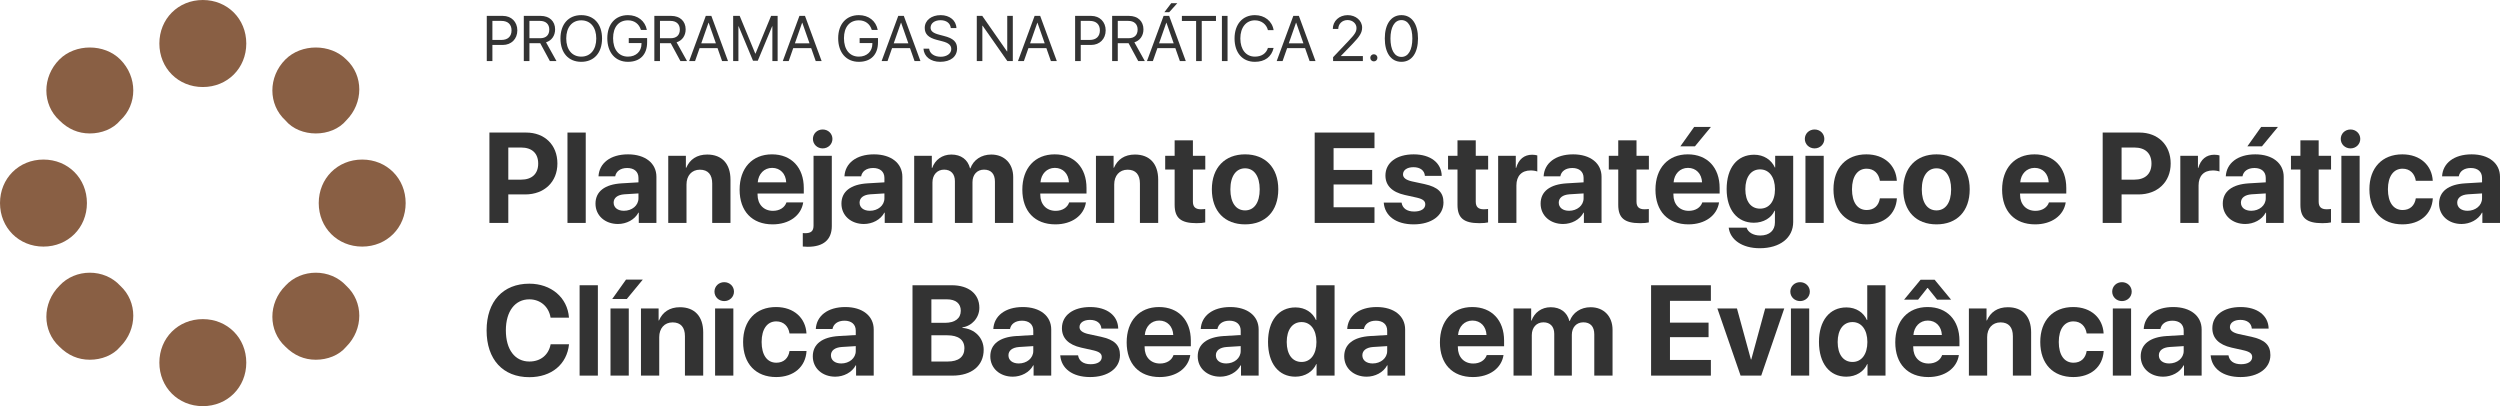
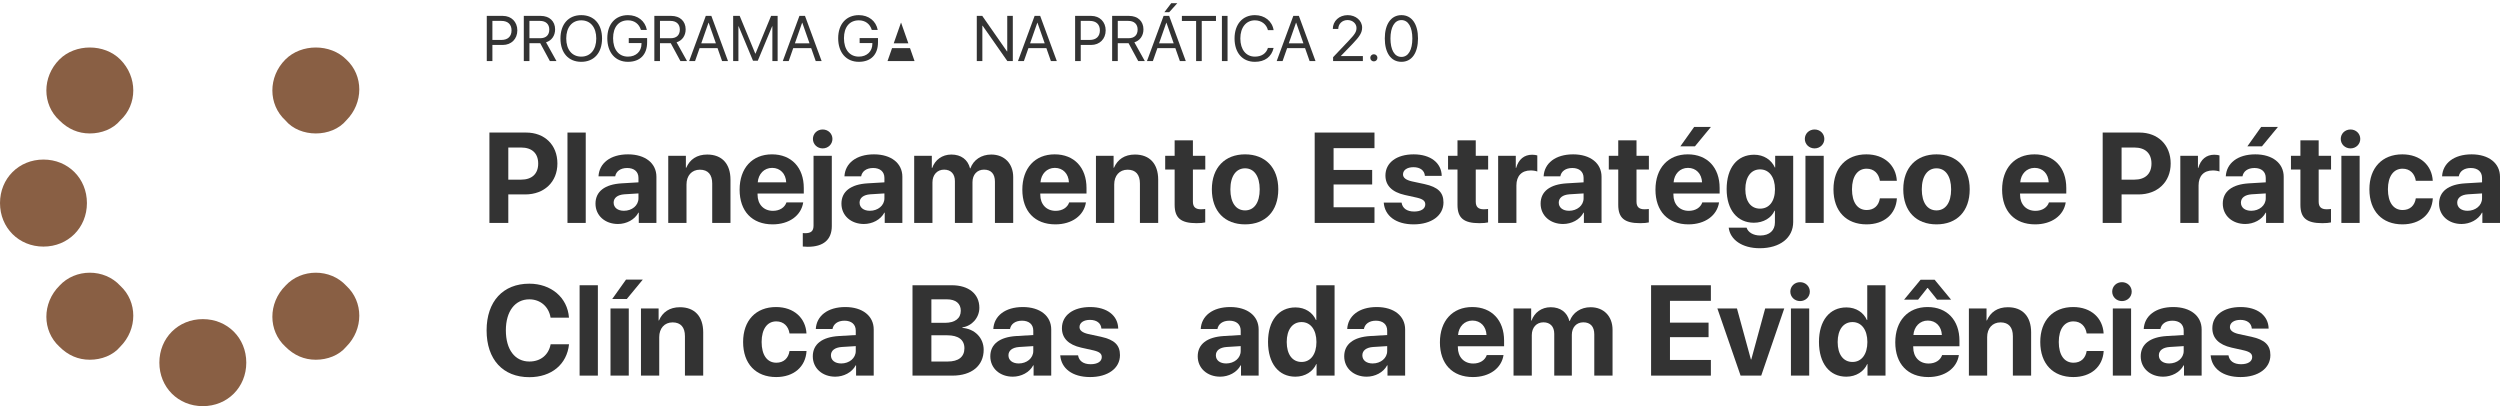
<svg xmlns="http://www.w3.org/2000/svg" width="634" height="103" viewBox="0 0 634 103" fill="none">
  <path d="M124.115 33.616H133.426C138.121 33.616 141.357 36.745 141.357 41.462C141.357 46.163 138.01 49.307 133.188 49.307H128.905V56.534H124.115V33.616ZM128.905 37.412V45.559H132.141C134.885 45.559 136.487 44.098 136.487 41.478C136.487 38.873 134.901 37.412 132.157 37.412H128.905Z" fill="#333333" />
  <path d="M143.911 56.534V33.616H148.543V56.534H143.911Z" fill="#333333" />
  <path d="M158.235 53.453C160.249 53.453 161.915 52.135 161.915 50.292V49.053L158.33 49.276C156.601 49.403 155.618 50.181 155.618 51.388C155.618 52.659 156.665 53.453 158.235 53.453ZM156.712 56.804C153.476 56.804 151.017 54.707 151.017 51.642C151.017 48.545 153.397 46.751 157.632 46.496L161.915 46.242V45.115C161.915 43.526 160.805 42.605 159.06 42.605C157.331 42.605 156.236 43.463 156.014 44.718H151.779C151.953 41.414 154.761 39.143 159.266 39.143C163.628 39.143 166.468 41.398 166.468 44.829V56.534H161.994V53.929H161.899C160.947 55.74 158.838 56.804 156.712 56.804Z" fill="#333333" />
  <path d="M169.466 56.534V39.508H173.939V42.542H174.034C174.938 40.429 176.731 39.191 179.348 39.191C183.123 39.191 185.249 41.573 185.249 45.559V56.534H180.617V46.528C180.617 44.305 179.57 43.034 177.492 43.034C175.414 43.034 174.097 44.559 174.097 46.766V56.534H169.466Z" fill="#333333" />
  <path d="M195.813 42.574C193.783 42.574 192.323 44.114 192.165 46.242H199.382C199.287 44.066 197.875 42.574 195.813 42.574ZM199.446 51.325H203.697C203.189 54.66 200.144 56.899 195.94 56.899C190.706 56.899 187.565 53.548 187.565 48.1C187.565 42.669 190.737 39.143 195.766 39.143C200.715 39.143 203.84 42.494 203.84 47.672V49.085H192.117V49.371C192.117 51.801 193.656 53.469 196.019 53.469C197.717 53.469 199.017 52.627 199.446 51.325Z" fill="#333333" />
  <path d="M210.946 39.508V57.328C210.946 60.774 208.836 62.585 204.855 62.585C204.49 62.585 203.792 62.553 203.586 62.521V59.107C203.697 59.123 204.014 59.139 204.173 59.139C205.711 59.139 206.314 58.583 206.314 57.201V39.508H210.946ZM208.63 37.634C207.234 37.634 206.156 36.57 206.156 35.236C206.156 33.886 207.234 32.838 208.63 32.838C210.026 32.838 211.105 33.886 211.105 35.236C211.105 36.57 210.026 37.634 208.63 37.634Z" fill="#333333" />
  <path d="M220.606 53.453C222.621 53.453 224.287 52.135 224.287 50.292V49.053L220.702 49.276C218.973 49.403 217.989 50.181 217.989 51.388C217.989 52.659 219.036 53.453 220.606 53.453ZM219.084 56.804C215.848 56.804 213.389 54.707 213.389 51.642C213.389 48.545 215.768 46.751 220.004 46.496L224.287 46.242V45.115C224.287 43.526 223.176 42.605 221.431 42.605C219.702 42.605 218.608 43.463 218.386 44.718H214.15C214.325 41.414 217.133 39.143 221.637 39.143C226 39.143 228.839 41.398 228.839 44.829V56.534H224.366V53.929H224.271C223.319 55.74 221.209 56.804 219.084 56.804Z" fill="#333333" />
  <path d="M231.837 56.534V39.508H236.31V42.589H236.405C237.119 40.541 238.943 39.191 241.259 39.191C243.718 39.191 245.431 40.461 246.002 42.685H246.098C246.859 40.541 248.889 39.191 251.38 39.191C254.711 39.191 256.947 41.478 256.947 44.908V56.534H252.316V46.068C252.316 44.098 251.332 43.018 249.54 43.018C247.779 43.018 246.621 44.305 246.621 46.195V56.534H242.164V45.925C242.164 44.098 241.133 43.018 239.419 43.018C237.659 43.018 236.469 44.352 236.469 46.258V56.534H231.837Z" fill="#333333" />
  <path d="M267.512 42.574C265.482 42.574 264.022 44.114 263.864 46.242H271.081C270.986 44.066 269.574 42.574 267.512 42.574ZM271.144 51.325H275.396C274.888 54.66 271.842 56.899 267.639 56.899C262.404 56.899 259.263 53.548 259.263 48.1C259.263 42.669 262.436 39.143 267.464 39.143C272.413 39.143 275.538 42.494 275.538 47.672V49.085H263.816V49.371C263.816 51.801 265.355 53.469 267.718 53.469C269.415 53.469 270.716 52.627 271.144 51.325Z" fill="#333333" />
  <path d="M277.934 56.534V39.508H282.407V42.542H282.502C283.406 40.429 285.199 39.191 287.816 39.191C291.591 39.191 293.717 41.573 293.717 45.559V56.534H289.085V46.528C289.085 44.305 288.038 43.034 285.96 43.034C283.882 43.034 282.565 44.559 282.565 46.766V56.534H277.934Z" fill="#333333" />
  <path d="M297.889 35.586H302.521V39.508H305.661V43.002H302.521V51.15C302.521 52.452 303.155 53.072 304.519 53.072C304.932 53.072 305.36 53.04 305.645 52.992V56.407C305.17 56.518 304.376 56.597 303.441 56.597C299.443 56.597 297.889 55.263 297.889 51.944V43.002H295.493V39.508H297.889V35.586Z" fill="#333333" />
  <path d="M315.75 56.899C310.61 56.899 307.327 53.596 307.327 48.005C307.327 42.494 310.658 39.143 315.75 39.143C320.842 39.143 324.173 42.478 324.173 48.005C324.173 53.611 320.889 56.899 315.75 56.899ZM315.75 53.357C318.018 53.357 319.462 51.436 319.462 48.021C319.462 44.638 318.002 42.685 315.75 42.685C313.497 42.685 312.022 44.638 312.022 48.021C312.022 51.436 313.466 53.357 315.75 53.357Z" fill="#333333" />
  <path d="M348.569 52.563V56.534H333.405V33.616H348.569V37.571H338.195V43.098H347.983V46.782H338.195V52.563H348.569Z" fill="#333333" />
  <path d="M351.345 44.511C351.345 41.271 354.153 39.143 358.515 39.143C362.782 39.143 365.558 41.303 365.622 44.606H361.355C361.26 43.241 360.165 42.399 358.452 42.399C356.85 42.399 355.803 43.129 355.803 44.225C355.803 45.067 356.533 45.639 358.024 45.988L361.275 46.687C364.686 47.449 366.066 48.799 366.066 51.34C366.066 54.691 362.989 56.899 358.499 56.899C353.963 56.899 351.171 54.707 350.917 51.388H355.438C355.66 52.818 356.786 53.643 358.626 53.643C360.387 53.643 361.45 52.944 361.45 51.833C361.45 50.975 360.879 50.499 359.356 50.133L356.215 49.435C352.995 48.704 351.345 47.02 351.345 44.511Z" fill="#333333" />
  <path d="M369.619 35.586H374.251V39.508H377.392V43.002H374.251V51.15C374.251 52.452 374.885 53.072 376.25 53.072C376.662 53.072 377.09 53.04 377.376 52.992V56.407C376.9 56.518 376.107 56.597 375.171 56.597C371.174 56.597 369.619 55.263 369.619 51.944V43.002H367.224V39.508H369.619V35.586Z" fill="#333333" />
  <path d="M379.93 56.534V39.508H384.403V42.574H384.498C385.101 40.414 386.544 39.238 388.543 39.238C389.082 39.238 389.542 39.318 389.86 39.413V43.495C389.479 43.336 388.844 43.225 388.178 43.225C385.894 43.225 384.562 44.622 384.562 47.02V56.534H379.93Z" fill="#333333" />
  <path d="M397.918 53.453C399.932 53.453 401.598 52.135 401.598 50.292V49.053L398.013 49.276C396.284 49.403 395.301 50.181 395.301 51.388C395.301 52.659 396.347 53.453 397.918 53.453ZM396.395 56.804C393.159 56.804 390.7 54.707 390.7 51.642C390.7 48.545 393.08 46.751 397.315 46.496L401.598 46.242V45.115C401.598 43.526 400.488 42.605 398.743 42.605C397.014 42.605 395.919 43.463 395.697 44.718H391.462C391.636 41.414 394.444 39.143 398.949 39.143C403.311 39.143 406.151 41.398 406.151 44.829V56.534H401.677V53.929H401.582C400.63 55.74 398.521 56.804 396.395 56.804Z" fill="#333333" />
  <path d="M410.386 35.586H415.018V39.508H418.158V43.002H415.018V51.15C415.018 52.452 415.652 53.072 417.016 53.072C417.429 53.072 417.857 53.04 418.143 52.992V56.407C417.667 56.518 416.874 56.597 415.938 56.597C411.94 56.597 410.386 55.263 410.386 51.944V43.002H407.991V39.508H410.386V35.586Z" fill="#333333" />
  <path d="M428.073 42.574C426.042 42.574 424.583 44.114 424.424 46.242H431.642C431.546 44.066 430.135 42.574 428.073 42.574ZM431.705 51.325H435.956C435.449 54.66 432.403 56.899 428.199 56.899C422.965 56.899 419.824 53.548 419.824 48.1C419.824 42.669 422.997 39.143 428.025 39.143C432.974 39.143 436.099 42.494 436.099 47.672V49.085H424.377V49.371C424.377 51.801 425.915 53.469 428.279 53.469C429.976 53.469 431.277 52.627 431.705 51.325ZM429.833 37.11H426.137L429.643 32.187H433.894L429.833 37.11Z" fill="#333333" />
  <path d="M446.346 52.913C448.662 52.913 450.137 51.07 450.137 47.989C450.137 44.924 448.662 42.955 446.346 42.955C444.062 42.955 442.618 44.892 442.618 47.989C442.618 51.102 444.046 52.913 446.346 52.913ZM446.267 62.95C441.794 62.95 438.764 60.774 438.399 57.741H442.936C443.301 58.916 444.633 59.726 446.394 59.726C448.789 59.726 450.121 58.392 450.121 56.423V53.437H450.026C449.233 55.247 447.234 56.486 444.776 56.486C440.62 56.486 437.876 53.278 437.876 47.958C437.876 42.558 440.54 39.238 444.855 39.238C447.298 39.238 449.217 40.525 450.106 42.478H450.185V39.508H454.753V56.296C454.753 60.361 451.359 62.95 446.267 62.95Z" fill="#333333" />
  <path d="M457.862 56.534V39.508H462.494V56.534H457.862ZM460.178 37.634C458.782 37.634 457.704 36.57 457.704 35.236C457.704 33.886 458.782 32.838 460.178 32.838C461.574 32.838 462.653 33.886 462.653 35.236C462.653 36.57 461.574 37.634 460.178 37.634Z" fill="#333333" />
  <path d="M481.038 45.845H476.739C476.469 44.051 475.279 42.78 473.376 42.78C471.092 42.78 469.664 44.718 469.664 48.005C469.664 51.356 471.092 53.262 473.392 53.262C475.248 53.262 476.453 52.15 476.739 50.292H481.053C480.815 54.31 477.817 56.899 473.344 56.899C468.221 56.899 464.969 53.564 464.969 48.005C464.969 42.542 468.221 39.143 473.312 39.143C477.913 39.143 480.831 41.986 481.038 45.845Z" fill="#333333" />
  <path d="M491.094 56.899C485.955 56.899 482.671 53.596 482.671 48.005C482.671 42.494 486.003 39.143 491.094 39.143C496.186 39.143 499.517 42.478 499.517 48.005C499.517 53.611 496.234 56.899 491.094 56.899ZM491.094 53.357C493.363 53.357 494.806 51.436 494.806 48.021C494.806 44.638 493.347 42.685 491.094 42.685C488.842 42.685 487.367 44.638 487.367 48.021C487.367 51.436 488.81 53.357 491.094 53.357Z" fill="#333333" />
  <path d="M515.983 42.574C513.952 42.574 512.493 44.114 512.334 46.242H519.552C519.457 44.066 518.045 42.574 515.983 42.574ZM519.615 51.325H523.866C523.359 54.66 520.313 56.899 516.11 56.899C510.875 56.899 507.734 53.548 507.734 48.1C507.734 42.669 510.907 39.143 515.935 39.143C520.884 39.143 524.009 42.494 524.009 47.672V49.085H512.287V49.371C512.287 51.801 513.825 53.469 516.189 53.469C517.886 53.469 519.187 52.627 519.615 51.325Z" fill="#333333" />
  <path d="M533.241 33.616H542.552C547.248 33.616 550.484 36.745 550.484 41.462C550.484 46.163 547.137 49.307 542.315 49.307H538.032V56.534H533.241V33.616ZM538.032 37.412V45.559H541.268C544.012 45.559 545.614 44.098 545.614 41.478C545.614 38.873 544.028 37.412 541.283 37.412H538.032Z" fill="#333333" />
  <path d="M552.927 56.534V39.508H557.4V42.574H557.495C558.098 40.414 559.541 39.238 561.54 39.238C562.079 39.238 562.539 39.318 562.857 39.413V43.495C562.476 43.336 561.841 43.225 561.175 43.225C558.891 43.225 557.558 44.622 557.558 47.02V56.534H552.927Z" fill="#333333" />
  <path d="M570.915 53.453C572.929 53.453 574.595 52.135 574.595 50.292V49.053L571.01 49.276C569.281 49.403 568.297 50.181 568.297 51.388C568.297 52.659 569.344 53.453 570.915 53.453ZM569.392 56.804C566.156 56.804 563.697 54.707 563.697 51.642C563.697 48.545 566.077 46.751 570.312 46.496L574.595 46.242V45.115C574.595 43.526 573.484 42.605 571.74 42.605C570.01 42.605 568.916 43.463 568.694 44.718H564.459C564.633 41.414 567.441 39.143 571.946 39.143C576.308 39.143 579.147 41.398 579.147 44.829V56.534H574.674V53.929H574.579C573.627 55.74 571.517 56.804 569.392 56.804ZM573.627 37.11H569.931L573.437 32.187H577.688L573.627 37.11Z" fill="#333333" />
  <path d="M583.383 35.586H588.015V39.508H591.155V43.002H588.015V51.15C588.015 52.452 588.649 53.072 590.013 53.072C590.426 53.072 590.854 53.04 591.139 52.992V56.407C590.664 56.518 589.87 56.597 588.935 56.597C584.937 56.597 583.383 55.263 583.383 51.944V43.002H580.987V39.508H583.383V35.586Z" fill="#333333" />
  <path d="M593.773 56.534V39.508H598.404V56.534H593.773ZM596.089 37.634C594.693 37.634 593.614 36.57 593.614 35.236C593.614 33.886 594.693 32.838 596.089 32.838C597.484 32.838 598.563 33.886 598.563 35.236C598.563 36.57 597.484 37.634 596.089 37.634Z" fill="#333333" />
  <path d="M616.948 45.845H612.649C612.379 44.051 611.19 42.78 609.286 42.78C607.002 42.78 605.574 44.718 605.574 48.005C605.574 51.356 607.002 53.262 609.302 53.262C611.158 53.262 612.364 52.15 612.649 50.292H616.964C616.726 54.31 613.728 56.899 609.254 56.899C604.131 56.899 600.879 53.564 600.879 48.005C600.879 42.542 604.131 39.143 609.223 39.143C613.823 39.143 616.742 41.986 616.948 45.845Z" fill="#333333" />
  <path d="M625.767 53.453C627.782 53.453 629.447 52.135 629.447 50.292V49.053L625.863 49.276C624.133 49.403 623.15 50.181 623.15 51.388C623.15 52.659 624.197 53.453 625.767 53.453ZM624.245 56.804C621.009 56.804 618.55 54.707 618.55 51.642C618.55 48.545 620.929 46.751 625.165 46.496L629.447 46.242V45.115C629.447 43.526 628.337 42.605 626.592 42.605C624.863 42.605 623.769 43.463 623.547 44.718H619.311C619.486 41.414 622.293 39.143 626.798 39.143C631.161 39.143 634 41.398 634 44.829V56.534H629.527V53.929H629.432C628.48 55.74 626.37 56.804 624.245 56.804Z" fill="#333333" />
  <path d="M134.235 95.653C127.573 95.653 123.401 91.19 123.401 83.789C123.401 76.404 127.604 71.941 134.235 71.941C139.739 71.941 143.927 75.435 144.292 80.565H139.628C139.184 77.754 137.027 75.911 134.235 75.911C130.618 75.911 128.286 78.945 128.286 83.773C128.286 88.665 130.586 91.682 134.251 91.682C137.09 91.682 139.136 90.015 139.644 87.299H144.308C143.768 92.413 139.85 95.653 134.235 95.653Z" fill="#333333" />
  <path d="M146.988 95.256V72.338H151.62V95.256H146.988Z" fill="#333333" />
  <path d="M154.824 95.256V78.23H159.456V95.256H154.824ZM158.949 75.832H155.253L158.758 70.909H163.01L158.949 75.832Z" fill="#333333" />
  <path d="M162.549 95.256V78.23H167.023V81.264H167.118C168.022 79.151 169.815 77.912 172.432 77.912C176.207 77.912 178.333 80.295 178.333 84.281V95.256H173.701V85.25C173.701 83.026 172.654 81.756 170.576 81.756C168.498 81.756 167.181 83.281 167.181 85.488V95.256H162.549Z" fill="#333333" />
-   <path d="M181.347 95.256V78.23H185.978V95.256H181.347ZM183.663 76.356C182.267 76.356 181.188 75.292 181.188 73.958C181.188 72.608 182.267 71.56 183.663 71.56C185.058 71.56 186.137 72.608 186.137 73.958C186.137 75.292 185.058 76.356 183.663 76.356Z" fill="#333333" />
  <path d="M204.522 84.567H200.223C199.953 82.772 198.764 81.502 196.86 81.502C194.576 81.502 193.148 83.439 193.148 86.727C193.148 90.078 194.576 91.984 196.876 91.984C198.732 91.984 199.938 90.872 200.223 89.014H204.538C204.3 93.032 201.302 95.621 196.828 95.621C191.705 95.621 188.453 92.286 188.453 86.727C188.453 81.264 191.705 77.865 196.797 77.865C201.397 77.865 204.316 80.708 204.522 84.567Z" fill="#333333" />
  <path d="M213.341 92.174C215.356 92.174 217.021 90.856 217.021 89.014V87.775L213.437 87.998C211.708 88.125 210.724 88.903 210.724 90.11C210.724 91.38 211.771 92.174 213.341 92.174ZM211.819 95.526C208.583 95.526 206.124 93.429 206.124 90.364C206.124 87.267 208.503 85.472 212.739 85.218L217.021 84.964V83.837C217.021 82.248 215.911 81.327 214.166 81.327C212.437 81.327 211.343 82.185 211.121 83.439H206.885C207.06 80.136 209.867 77.865 214.372 77.865C218.735 77.865 221.574 80.12 221.574 83.551V95.256H217.101V92.651H217.006C216.054 94.462 213.944 95.526 211.819 95.526Z" fill="#333333" />
  <path d="M241.545 95.256H231.409V72.338H241.37C245.669 72.338 248.366 74.546 248.366 78.055C248.366 80.565 246.494 82.661 244.067 83.026V83.154C247.176 83.392 249.46 85.663 249.46 88.696C249.46 92.73 246.431 95.256 241.545 95.256ZM236.199 75.911V81.867H239.641C242.195 81.867 243.655 80.74 243.655 78.802C243.655 76.96 242.37 75.911 240.133 75.911H236.199ZM236.199 91.682H240.324C243.084 91.682 244.575 90.507 244.575 88.315C244.575 86.171 243.036 85.028 240.212 85.028H236.199V91.682Z" fill="#333333" />
  <path d="M258.359 92.174C260.374 92.174 262.039 90.856 262.039 89.014V87.775L258.454 87.998C256.725 88.125 255.742 88.903 255.742 90.11C255.742 91.38 256.789 92.174 258.359 92.174ZM256.836 95.526C253.6 95.526 251.142 93.429 251.142 90.364C251.142 87.267 253.521 85.472 257.756 85.218L262.039 84.964V83.837C262.039 82.248 260.929 81.327 259.184 81.327C257.455 81.327 256.361 82.185 256.138 83.439H251.903C252.078 80.136 254.885 77.865 259.39 77.865C263.753 77.865 266.592 80.12 266.592 83.551V95.256H262.119V92.651H262.023C261.072 94.462 258.962 95.526 256.836 95.526Z" fill="#333333" />
  <path d="M269.304 83.233C269.304 79.993 272.112 77.865 276.474 77.865C280.741 77.865 283.517 80.025 283.581 83.328H279.314C279.218 81.962 278.124 81.121 276.411 81.121C274.809 81.121 273.762 81.851 273.762 82.947C273.762 83.789 274.491 84.361 275.983 84.71L279.234 85.409C282.645 86.171 284.025 87.521 284.025 90.062C284.025 93.413 280.948 95.621 276.458 95.621C271.922 95.621 269.13 93.429 268.876 90.11H273.397C273.619 91.539 274.745 92.365 276.585 92.365C278.346 92.365 279.409 91.666 279.409 90.555C279.409 89.697 278.838 89.221 277.315 88.855L274.174 88.156C270.954 87.426 269.304 85.742 269.304 83.233Z" fill="#333333" />
-   <path d="M293.971 81.295C291.94 81.295 290.481 82.836 290.322 84.964H297.54C297.445 82.788 296.033 81.295 293.971 81.295ZM297.603 90.046H301.854C301.347 93.382 298.301 95.621 294.098 95.621C288.863 95.621 285.722 92.27 285.722 86.822C285.722 81.391 288.895 77.865 293.923 77.865C298.872 77.865 301.997 81.216 301.997 86.394V87.807H290.275V88.093C290.275 90.523 291.813 92.19 294.177 92.19C295.874 92.19 297.175 91.349 297.603 90.046Z" fill="#333333" />
  <path d="M310.959 92.174C312.974 92.174 314.64 90.856 314.64 89.014V87.775L311.055 87.998C309.326 88.125 308.342 88.903 308.342 90.11C308.342 91.38 309.389 92.174 310.959 92.174ZM309.437 95.526C306.201 95.526 303.742 93.429 303.742 90.364C303.742 87.267 306.121 85.472 310.357 85.218L314.64 84.964V83.837C314.64 82.248 313.529 81.327 311.784 81.327C310.055 81.327 308.961 82.185 308.739 83.439H304.503C304.678 80.136 307.486 77.865 311.99 77.865C316.353 77.865 319.192 80.12 319.192 83.551V95.256H314.719V92.651H314.624C313.672 94.462 311.562 95.526 309.437 95.526Z" fill="#333333" />
  <path d="M328.503 95.526C324.252 95.526 321.571 92.159 321.571 86.711C321.571 81.311 324.268 77.96 328.535 77.96C330.994 77.96 332.897 79.263 333.722 81.152H333.817V72.338H338.449V95.256H333.881V92.333H333.801C332.977 94.207 331.01 95.526 328.503 95.526ZM330.074 81.677C327.742 81.677 326.314 83.63 326.314 86.743C326.314 89.872 327.742 91.793 330.074 91.793C332.374 91.793 333.849 89.856 333.849 86.743C333.849 83.646 332.374 81.677 330.074 81.677Z" fill="#333333" />
  <path d="M348.109 92.174C350.124 92.174 351.79 90.856 351.79 89.014V87.775L348.205 87.998C346.476 88.125 345.492 88.903 345.492 90.11C345.492 91.38 346.539 92.174 348.109 92.174ZM346.587 95.526C343.351 95.526 340.892 93.429 340.892 90.364C340.892 87.267 343.271 85.472 347.507 85.218L351.79 84.964V83.837C351.79 82.248 350.679 81.327 348.934 81.327C347.205 81.327 346.111 82.185 345.889 83.439H341.653C341.828 80.136 344.636 77.865 349.141 77.865C353.503 77.865 356.342 80.12 356.342 83.551V95.256H351.869V92.651H351.774C350.822 94.462 348.712 95.526 346.587 95.526Z" fill="#333333" />
  <path d="M373.41 81.295C371.38 81.295 369.92 82.836 369.762 84.964H376.979C376.884 82.788 375.472 81.295 373.41 81.295ZM377.043 90.046H381.294C380.786 93.382 377.741 95.621 373.537 95.621C368.302 95.621 365.162 92.27 365.162 86.822C365.162 81.391 368.334 77.865 373.363 77.865C378.312 77.865 381.437 81.216 381.437 86.394V87.807H369.714V88.093C369.714 90.523 371.253 92.19 373.616 92.19C375.314 92.19 376.614 91.349 377.043 90.046Z" fill="#333333" />
  <path d="M383.832 95.256V78.23H388.305V81.311H388.4C389.114 79.263 390.938 77.912 393.254 77.912C395.713 77.912 397.426 79.183 397.997 81.406H398.092C398.854 79.263 400.884 77.912 403.375 77.912C406.706 77.912 408.942 80.2 408.942 83.63V95.256H404.31V84.789C404.31 82.82 403.327 81.74 401.534 81.74C399.774 81.74 398.616 83.026 398.616 84.916V95.256H394.158V84.647C394.158 82.82 393.127 81.74 391.414 81.74C389.653 81.74 388.464 83.074 388.464 84.98V95.256H383.832Z" fill="#333333" />
  <path d="M433.878 91.285V95.256H418.714V72.338H433.878V76.293H423.504V81.82H433.291V85.504H423.504V91.285H433.878Z" fill="#333333" />
  <path d="M452.485 78.23L446.648 95.256H441.413L435.528 78.23H440.493L444.03 91.158H444.125L447.647 78.23H452.485Z" fill="#333333" />
  <path d="M454.182 95.256V78.23H458.814V95.256H454.182ZM456.498 76.356C455.102 76.356 454.024 75.292 454.024 73.958C454.024 72.608 455.102 71.56 456.498 71.56C457.894 71.56 458.973 72.608 458.973 73.958C458.973 75.292 457.894 76.356 456.498 76.356Z" fill="#333333" />
  <path d="M468.221 95.526C463.969 95.526 461.289 92.159 461.289 86.711C461.289 81.311 463.985 77.96 468.252 77.96C470.711 77.96 472.615 79.263 473.439 81.152H473.535V72.338H478.166V95.256H473.598V92.333H473.519C472.694 94.207 470.727 95.526 468.221 95.526ZM469.791 81.677C467.459 81.677 466.032 83.63 466.032 86.743C466.032 89.872 467.459 91.793 469.791 91.793C472.091 91.793 473.566 89.856 473.566 86.743C473.566 83.646 472.091 81.677 469.791 81.677Z" fill="#333333" />
  <path d="M488.889 81.295C486.859 81.295 485.4 82.836 485.241 84.964H492.459C492.363 82.788 490.952 81.295 488.889 81.295ZM492.522 90.046H496.773C496.266 93.382 493.22 95.621 489.016 95.621C483.782 95.621 480.641 92.27 480.641 86.822C480.641 81.391 483.813 77.865 488.842 77.865C493.791 77.865 496.916 81.216 496.916 86.394V87.807H485.194V88.093C485.194 90.523 486.732 92.19 489.096 92.19C490.793 92.19 492.094 91.349 492.522 90.046ZM490.619 70.94L494.79 75.991H491.253L488.889 73.037H488.778L486.431 75.991H482.878L487.065 70.94H490.619Z" fill="#333333" />
  <path d="M499.311 95.256V78.23H503.784V81.264H503.88C504.784 79.151 506.576 77.912 509.194 77.912C512.969 77.912 515.094 80.295 515.094 84.281V95.256H510.463V85.25C510.463 83.026 509.416 81.756 507.338 81.756C505.26 81.756 503.943 83.281 503.943 85.488V95.256H499.311Z" fill="#333333" />
  <path d="M533.479 84.567H529.18C528.911 82.772 527.721 81.502 525.818 81.502C523.533 81.502 522.106 83.439 522.106 86.727C522.106 90.078 523.533 91.984 525.833 91.984C527.689 91.984 528.895 90.872 529.18 89.014H533.495C533.257 93.032 530.259 95.621 525.786 95.621C520.662 95.621 517.41 92.286 517.41 86.727C517.41 81.264 520.662 77.865 525.754 77.865C530.354 77.865 533.273 80.708 533.479 84.567Z" fill="#333333" />
  <path d="M535.811 95.256V78.23H540.443V95.256H535.811ZM538.127 76.356C536.731 76.356 535.652 75.292 535.652 73.958C535.652 72.608 536.731 71.56 538.127 71.56C539.523 71.56 540.601 72.608 540.601 73.958C540.601 75.292 539.523 76.356 538.127 76.356Z" fill="#333333" />
  <path d="M550.103 92.174C552.118 92.174 553.783 90.856 553.783 89.014V87.775L550.198 87.998C548.469 88.125 547.486 88.903 547.486 90.11C547.486 91.38 548.533 92.174 550.103 92.174ZM548.58 95.526C545.344 95.526 542.886 93.429 542.886 90.364C542.886 87.267 545.265 85.472 549.5 85.218L553.783 84.964V83.837C553.783 82.248 552.673 81.327 550.928 81.327C549.199 81.327 548.104 82.185 547.882 83.439H543.647C543.821 80.136 546.629 77.865 551.134 77.865C555.496 77.865 558.336 80.12 558.336 83.551V95.256H553.862V92.651H553.767C552.816 94.462 550.706 95.526 548.58 95.526Z" fill="#333333" />
  <path d="M561.048 83.233C561.048 79.993 563.856 77.865 568.218 77.865C572.485 77.865 575.261 80.025 575.324 83.328H571.057C570.962 81.962 569.868 81.121 568.155 81.121C566.552 81.121 565.506 81.851 565.506 82.947C565.506 83.789 566.235 84.361 567.726 84.71L570.978 85.409C574.389 86.171 575.769 87.521 575.769 90.062C575.769 93.413 572.691 95.621 568.202 95.621C563.666 95.621 560.874 93.429 560.62 90.11H565.141C565.363 91.539 566.489 92.365 568.329 92.365C570.09 92.365 571.153 91.666 571.153 90.555C571.153 89.697 570.582 89.221 569.059 88.855L565.918 88.156C562.698 87.426 561.048 85.742 561.048 83.233Z" fill="#333333" />
-   <path d="M51.436 0C45.191 0 40.414 4.782 40.414 11.036C40.414 17.289 45.191 22.071 51.436 22.071C57.682 22.071 62.459 17.289 62.459 11.036C62.459 4.782 57.682 0 51.436 0Z" fill="#895F44" />
  <path d="M30.496 15.082C26.454 11.036 19.106 11.036 15.065 15.082C10.656 19.496 10.656 26.486 15.065 30.532C17.269 32.739 19.841 33.843 22.78 33.843C25.719 33.843 28.659 32.739 30.496 30.532C34.904 26.486 34.904 19.496 30.496 15.082Z" fill="#895F44" />
  <path d="M22.044 51.5C22.044 45.246 17.268 40.464 11.022 40.464C4.776 40.464 0 45.246 0 51.5C0 57.754 4.776 62.536 11.022 62.536C17.268 62.536 22.044 57.754 22.044 51.5Z" fill="#895F44" />
  <path d="M15.065 72.468C10.656 76.882 10.656 83.871 15.065 87.918C17.269 90.125 19.841 91.229 22.78 91.229C25.719 91.229 28.659 90.125 30.496 87.918C34.904 83.504 34.904 76.514 30.496 72.468C26.454 68.054 19.106 68.054 15.065 72.468Z" fill="#895F44" />
  <path d="M51.436 80.929C45.191 80.929 40.414 85.711 40.414 91.964C40.414 98.218 45.191 103 51.436 103C57.682 103 62.459 98.218 62.459 91.964C62.459 85.711 57.682 80.929 51.436 80.929Z" fill="#895F44" />
  <path d="M72.379 72.468C67.97 76.882 67.97 83.871 72.379 87.918C74.583 90.125 77.155 91.229 80.094 91.229C83.034 91.229 85.973 90.125 87.81 87.918C92.219 83.504 92.219 76.514 87.81 72.468C83.769 68.054 76.42 68.054 72.379 72.468Z" fill="#895F44" />
-   <path d="M91.852 40.464C85.606 40.464 80.83 45.246 80.83 51.5C80.83 57.754 85.606 62.536 91.852 62.536C98.098 62.536 102.874 57.754 102.874 51.5C102.874 45.246 98.098 40.464 91.852 40.464Z" fill="#895F44" />
  <path d="M80.094 33.843C83.034 33.843 85.973 32.739 87.81 30.532C92.219 26.118 92.219 19.128 87.81 15.082C83.769 11.036 76.42 11.036 72.379 15.082C67.97 19.496 67.97 26.486 72.379 30.532C74.216 32.739 77.155 33.843 80.094 33.843Z" fill="#895F44" />
  <path d="M123.446 4.03H127.53C129.68 4.03 131.195 5.539 131.195 7.707C131.195 9.882 129.664 11.399 127.514 11.399H124.873V15.489H123.446V4.03ZM124.873 5.3V10.129H127.158C128.791 10.129 129.727 9.231 129.727 7.707C129.727 6.19 128.799 5.3 127.158 5.3H124.873Z" fill="#333333" />
  <path d="M134.264 5.3V9.692H137C138.468 9.692 139.3 8.898 139.3 7.492C139.3 6.118 138.412 5.3 136.937 5.3H134.264ZM134.264 10.954V15.489H132.836V4.03H137.127C139.332 4.03 140.776 5.38 140.776 7.444C140.776 9.041 139.911 10.279 138.475 10.732L141.124 15.489H139.451L137 10.954H134.264Z" fill="#333333" />
  <path d="M147.406 3.839C150.65 3.839 152.68 6.126 152.68 9.763C152.68 13.4 150.65 15.679 147.406 15.679C144.162 15.679 142.132 13.4 142.132 9.763C142.132 6.126 144.162 3.839 147.406 3.839ZM147.406 5.157C145.066 5.157 143.599 6.936 143.599 9.763C143.599 12.582 145.066 14.361 147.406 14.361C149.746 14.361 151.213 12.582 151.213 9.763C151.213 6.936 149.746 5.157 147.406 5.157Z" fill="#333333" />
  <path d="M164.109 10.748C164.109 13.845 162.309 15.679 159.255 15.679C156.059 15.679 154.013 13.345 154.013 9.7C154.013 6.118 156.051 3.839 159.255 3.839C161.73 3.839 163.61 5.308 164.038 7.587H162.539C162.063 6.039 160.865 5.157 159.255 5.157C156.9 5.157 155.48 6.857 155.48 9.692C155.48 12.574 156.924 14.361 159.255 14.361C161.286 14.361 162.682 13.043 162.682 11.121V10.915H159.454V9.66H164.109V10.748Z" fill="#333333" />
  <path d="M167.369 5.3V9.692H170.105C171.573 9.692 172.405 8.898 172.405 7.492C172.405 6.118 171.517 5.3 170.042 5.3H167.369ZM167.369 10.954V15.489H165.941V4.03H170.232C172.437 4.03 173.881 5.38 173.881 7.444C173.881 9.041 173.016 10.279 171.581 10.732L174.23 15.489H172.556L170.105 10.954H167.369Z" fill="#333333" />
  <path d="M183.121 15.489L181.971 12.209H177.418L176.268 15.489H174.769L178.988 4.03H180.4L184.62 15.489H183.121ZM179.67 5.769L177.838 10.994H181.55L179.718 5.769H179.67Z" fill="#333333" />
  <path d="M197.207 15.489H195.874V6.658H195.819L192.17 15.409H190.965L187.316 6.658H187.261V15.489H185.928V4.03H187.586L191.536 13.591H191.599L195.549 4.03H197.207V15.489Z" fill="#333333" />
  <path d="M206.867 15.489L205.717 12.209H201.164L200.014 15.489H198.515L202.735 4.03H204.146L208.366 15.489H206.867ZM203.417 5.769L201.585 10.994H205.296L203.464 5.769H203.417Z" fill="#333333" />
  <path d="M222.658 10.748C222.658 13.845 220.858 15.679 217.804 15.679C214.608 15.679 212.561 13.345 212.561 9.7C212.561 6.118 214.6 3.839 217.804 3.839C220.279 3.839 222.158 5.308 222.587 7.587H221.088C220.612 6.039 219.414 5.157 217.804 5.157C215.448 5.157 214.029 6.857 214.029 9.692C214.029 12.574 215.472 14.361 217.804 14.361C219.834 14.361 221.23 13.043 221.23 11.121V10.915H218.002V9.66H222.658V10.748Z" fill="#333333" />
-   <path d="M231.93 15.489L230.78 12.209H226.227L225.077 15.489H223.578L227.797 4.03H229.209L233.429 15.489H231.93ZM228.48 5.769L226.647 10.994H230.359L228.527 5.769H228.48Z" fill="#333333" />
-   <path d="M234.19 12.336H235.626C235.76 13.575 236.934 14.393 238.568 14.393C240.115 14.393 241.241 13.575 241.241 12.447C241.241 11.479 240.567 10.883 239.028 10.486L237.561 10.105C235.451 9.565 234.515 8.636 234.515 7.079C234.515 5.173 236.181 3.839 238.56 3.839C240.836 3.839 242.486 5.189 242.55 7.111H241.122C240.995 5.88 240.004 5.126 238.513 5.126C237.029 5.126 235.998 5.896 235.998 7.016C235.998 7.881 236.633 8.397 238.187 8.802L239.385 9.12C241.756 9.716 242.716 10.629 242.716 12.273C242.716 14.369 241.066 15.679 238.433 15.679C236.006 15.679 234.325 14.361 234.19 12.336Z" fill="#333333" />
+   <path d="M231.93 15.489L230.78 12.209H226.227L225.077 15.489H223.578H229.209L233.429 15.489H231.93ZM228.48 5.769L226.647 10.994H230.359L228.527 5.769H228.48Z" fill="#333333" />
  <path d="M249.125 15.489H247.713V4.03H249.101L255.367 13.027H255.438V4.03H256.85V15.489H255.462L249.196 6.523H249.125V15.489Z" fill="#333333" />
  <path d="M266.51 15.489L265.36 12.209H260.807L259.657 15.489H258.158L262.378 4.03H263.79L268.009 15.489H266.51ZM263.06 5.769L261.228 10.994H264.94L263.107 5.769H263.06Z" fill="#333333" />
  <path d="M272.649 4.03H276.733C278.883 4.03 280.398 5.539 280.398 7.707C280.398 9.882 278.867 11.399 276.717 11.399H274.076V15.489H272.649V4.03ZM274.076 5.3V10.129H276.361C277.994 10.129 278.93 9.231 278.93 7.707C278.93 6.19 278.002 5.3 276.361 5.3H274.076Z" fill="#333333" />
  <path d="M283.467 5.3V9.692H286.203C287.671 9.692 288.503 8.898 288.503 7.492C288.503 6.118 287.615 5.3 286.14 5.3H283.467ZM283.467 10.954V15.489H282.039V4.03H286.33C288.535 4.03 289.979 5.38 289.979 7.444C289.979 9.041 289.114 10.279 287.678 10.732L290.328 15.489H288.654L286.203 10.954H283.467Z" fill="#333333" />
  <path d="M299.219 15.489L298.068 12.209H293.516L292.366 15.489H290.867L295.086 4.03H296.498L300.717 15.489H299.219ZM295.768 5.769L293.936 10.994H297.648L295.816 5.769H295.768ZM296.506 3.101H295.285L297.029 0.806H298.568L296.506 3.101Z" fill="#333333" />
  <path d="M304.762 15.489H303.335V5.316H299.726V4.03H308.371V5.316H304.762V15.489Z" fill="#333333" />
  <path d="M311.306 15.489H309.878V4.03H311.306V15.489Z" fill="#333333" />
  <path d="M318.238 15.679C315.081 15.679 313.082 13.384 313.082 9.755C313.082 6.158 315.105 3.839 318.238 3.839C320.728 3.839 322.624 5.356 322.989 7.643H321.545C321.18 6.142 319.872 5.157 318.238 5.157C316.001 5.157 314.55 6.968 314.55 9.755C314.55 12.566 315.985 14.361 318.246 14.361C319.927 14.361 321.133 13.551 321.545 12.153H322.989C322.465 14.417 320.768 15.679 318.238 15.679Z" fill="#333333" />
  <path d="M332.117 15.489L330.967 12.209H326.415L325.265 15.489H323.766L327.985 4.03H329.397L333.616 15.489H332.117ZM328.667 5.769L326.835 10.994H330.547L328.715 5.769H328.667Z" fill="#333333" />
  <path d="M338.002 7.333C338.002 5.332 339.62 3.839 341.778 3.839C343.824 3.839 345.434 5.229 345.434 6.984C345.434 8.262 344.855 9.215 342.944 11.193L340.049 14.186V14.218H345.624V15.489H338.074V14.504L342.103 10.256C343.642 8.636 344.006 8.024 344.006 7.071C344.006 5.967 342.999 5.086 341.738 5.086C340.398 5.086 339.382 6.055 339.382 7.333V7.341H338.002V7.333Z" fill="#333333" />
  <path d="M348.408 15.568C347.901 15.568 347.504 15.171 347.504 14.663C347.504 14.155 347.901 13.758 348.408 13.758C348.916 13.758 349.312 14.155 349.312 14.663C349.312 15.171 348.916 15.568 348.408 15.568Z" fill="#333333" />
  <path d="M355.404 15.679C352.731 15.679 351.184 13.376 351.184 9.755C351.184 6.166 352.747 3.839 355.404 3.839C358.061 3.839 359.607 6.15 359.607 9.747C359.607 13.368 358.069 15.679 355.404 15.679ZM355.404 14.433C357.188 14.433 358.172 12.614 358.172 9.755C358.172 6.936 357.172 5.094 355.404 5.094C353.635 5.094 352.62 6.952 352.62 9.747C352.62 12.606 353.611 14.433 355.404 14.433Z" fill="#333333" />
</svg>